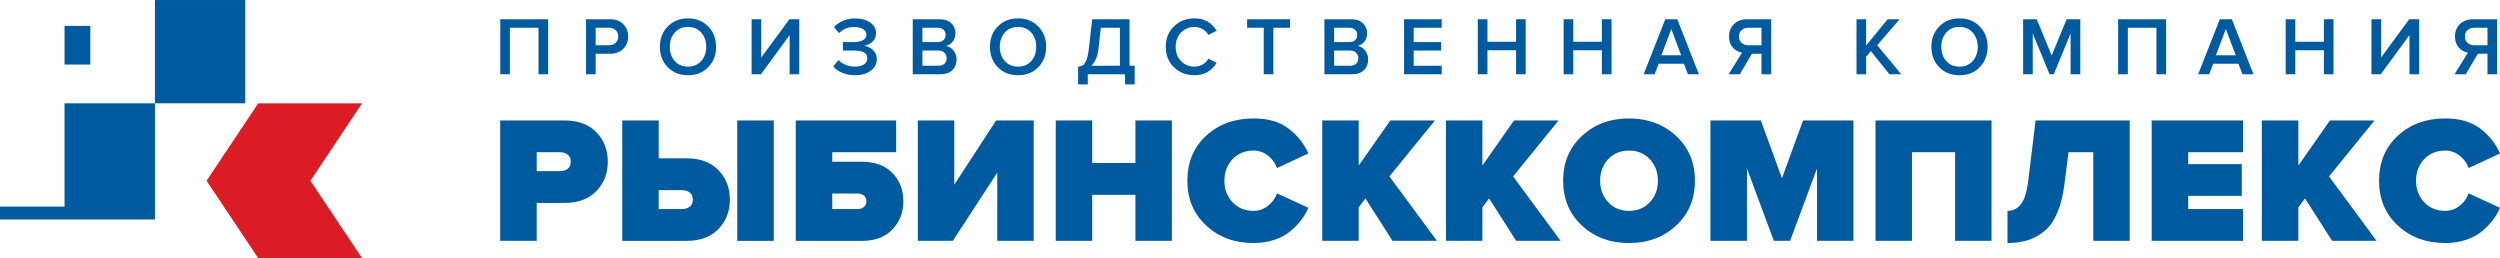
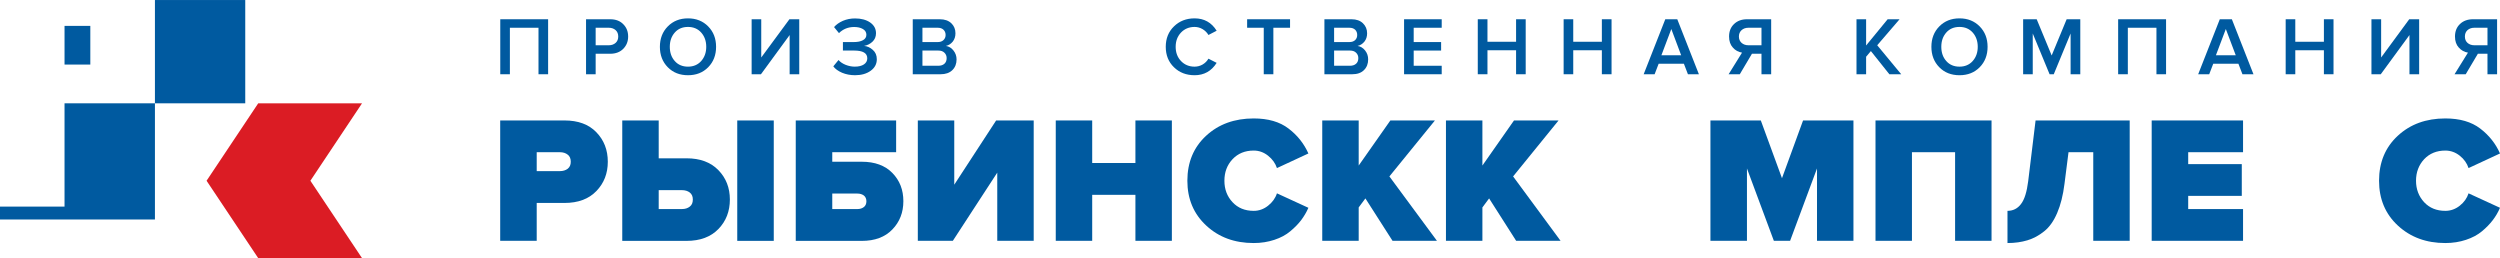
<svg xmlns="http://www.w3.org/2000/svg" xml:space="preserve" width="997px" height="103px" version="1.1" style="shape-rendering:geometricPrecision; text-rendering:geometricPrecision; image-rendering:optimizeQuality; fill-rule:evenodd; clip-rule:evenodd" viewBox="0 0 335.47 34.65">
  <defs>
    <style type="text/css">
   
    .fil1 {fill:#005AA0}
    .fil0 {fill:#DB1C24}
    .fil2 {fill:#005AA0;fill-rule:nonzero}
   
  </style>
  </defs>
  <g id="Слой_x0020_1">
    <polygon class="fil0" points="34.65,13.86 48.58,13.86 41.65,24.25 48.59,34.65 34.66,34.65 27.72,24.25 " />
    <path class="fil1" d="M8.66 8.66l3.46 0 0 -5.19 -3.46 0 0 5.19zm12.13 5.2l12.12 0 0 -13.86 -12.12 0 0 13.86 0 15.59 -20.79 0 0 -1.73 8.66 0 0 -13.86 12.13 0z" />
    <polygon class="fil2" points="73.55,9.96 72.26,9.96 72.26,3.72 68.42,3.72 68.42,9.96 67.13,9.96 67.13,2.58 73.55,2.58 " />
-     <path class="fil2" d="M81.7 6.07c0.37,0 0.67,-0.11 0.91,-0.32 0.24,-0.22 0.35,-0.5 0.35,-0.85 0,-0.36 -0.11,-0.64 -0.35,-0.86 -0.24,-0.21 -0.54,-0.32 -0.91,-0.32l-1.77 0 0 2.35 1.77 0zm-1.77 3.89l-1.29 0 0 -7.38 3.24 0c0.74,0 1.33,0.22 1.76,0.67 0.44,0.44 0.65,0.99 0.65,1.65 0,0.64 -0.21,1.19 -0.65,1.64 -0.43,0.44 -1.02,0.67 -1.76,0.67l-1.95 0 0 2.75z" />
+     <path class="fil2" d="M81.7 6.07c0.37,0 0.67,-0.11 0.91,-0.32 0.24,-0.22 0.35,-0.5 0.35,-0.85 0,-0.36 -0.11,-0.64 -0.35,-0.86 -0.24,-0.21 -0.54,-0.32 -0.91,-0.32l-1.77 0 0 2.35 1.77 0m-1.77 3.89l-1.29 0 0 -7.38 3.24 0c0.74,0 1.33,0.22 1.76,0.67 0.44,0.44 0.65,0.99 0.65,1.65 0,0.64 -0.21,1.19 -0.65,1.64 -0.43,0.44 -1.02,0.67 -1.76,0.67l-1.95 0 0 2.75z" />
    <path class="fil2" d="M92.32 8.94c0.73,0 1.32,-0.25 1.77,-0.75 0.45,-0.51 0.68,-1.14 0.68,-1.91 0,-0.78 -0.23,-1.41 -0.68,-1.92 -0.45,-0.5 -1.04,-0.75 -1.77,-0.75 -0.74,0 -1.33,0.25 -1.77,0.75 -0.45,0.51 -0.67,1.14 -0.67,1.92 0,0.77 0.22,1.41 0.67,1.91 0.44,0.5 1.03,0.75 1.77,0.75zm2.71 0.08c-0.71,0.72 -1.61,1.07 -2.71,1.07 -1.1,0 -2,-0.35 -2.71,-1.07 -0.71,-0.72 -1.06,-1.64 -1.06,-2.74 0,-1.11 0.35,-2.02 1.06,-2.74 0.71,-0.72 1.61,-1.08 2.71,-1.08 1.1,0 2,0.36 2.71,1.08 0.71,0.72 1.06,1.63 1.06,2.74 0,1.1 -0.35,2.02 -1.06,2.74z" />
    <polygon class="fil2" points="102.11,9.96 100.86,9.96 100.86,2.58 102.15,2.58 102.15,7.71 105.93,2.58 107.25,2.58 107.25,9.96 105.96,9.96 105.96,4.7 " />
    <path class="fil2" d="M114.74 10.09c-0.63,0 -1.21,-0.11 -1.74,-0.33 -0.53,-0.23 -0.92,-0.51 -1.18,-0.86l0.7 -0.85c0.23,0.27 0.56,0.49 0.96,0.65 0.41,0.16 0.81,0.24 1.22,0.24 0.52,0 0.93,-0.1 1.23,-0.3 0.3,-0.2 0.45,-0.48 0.45,-0.82 0,-0.7 -0.59,-1.04 -1.78,-1.04l-1.49 0 0 -1.14 1.49 0c0.49,0 0.89,-0.08 1.2,-0.25 0.3,-0.16 0.46,-0.4 0.46,-0.73 0,-0.33 -0.16,-0.59 -0.47,-0.77 -0.31,-0.18 -0.7,-0.27 -1.17,-0.27 -0.81,0 -1.49,0.28 -2.04,0.82l-0.66 -0.81c0.3,-0.34 0.69,-0.62 1.19,-0.84 0.5,-0.21 1.04,-0.32 1.63,-0.32 0.82,0 1.49,0.18 2.02,0.54 0.53,0.37 0.79,0.85 0.79,1.45 0,0.46 -0.16,0.84 -0.48,1.14 -0.32,0.3 -0.7,0.48 -1.12,0.56 0.42,0.03 0.81,0.21 1.17,0.53 0.36,0.31 0.54,0.73 0.54,1.26 0,0.62 -0.27,1.14 -0.82,1.54 -0.55,0.4 -1.25,0.6 -2.1,0.6z" />
    <path class="fil2" d="M125.9 8.82c0.36,0 0.63,-0.09 0.83,-0.27 0.2,-0.18 0.3,-0.43 0.3,-0.76 0,-0.28 -0.1,-0.53 -0.3,-0.72 -0.2,-0.2 -0.47,-0.29 -0.83,-0.29l-2.12 0 0 2.04 2.12 0zm-0.05 -3.18c0.32,0 0.57,-0.09 0.76,-0.27 0.18,-0.18 0.28,-0.4 0.28,-0.68 0,-0.29 -0.1,-0.52 -0.28,-0.7 -0.19,-0.18 -0.44,-0.27 -0.76,-0.27l-2.07 0 0 1.92 2.07 0zm0.36 4.32l-3.73 0 0 -7.38 3.63 0c0.66,0 1.17,0.18 1.55,0.54 0.37,0.36 0.55,0.81 0.55,1.34 0,0.45 -0.12,0.82 -0.37,1.13 -0.25,0.3 -0.55,0.49 -0.91,0.57 0.4,0.06 0.74,0.26 1.01,0.61 0.28,0.35 0.42,0.75 0.42,1.2 0,0.59 -0.19,1.07 -0.57,1.44 -0.38,0.37 -0.91,0.55 -1.58,0.55z" />
-     <path class="fil2" d="M136.61 8.94c0.73,0 1.32,-0.25 1.77,-0.75 0.45,-0.51 0.67,-1.14 0.67,-1.91 0,-0.78 -0.22,-1.41 -0.67,-1.92 -0.45,-0.5 -1.04,-0.75 -1.77,-0.75 -0.74,0 -1.33,0.25 -1.78,0.75 -0.44,0.51 -0.67,1.14 -0.67,1.92 0,0.77 0.23,1.41 0.67,1.91 0.45,0.5 1.04,0.75 1.78,0.75zm2.71 0.08c-0.71,0.72 -1.61,1.07 -2.71,1.07 -1.1,0 -2,-0.35 -2.71,-1.07 -0.71,-0.72 -1.06,-1.64 -1.06,-2.74 0,-1.11 0.35,-2.02 1.06,-2.74 0.71,-0.72 1.61,-1.08 2.71,-1.08 1.1,0 2,0.36 2.71,1.08 0.71,0.72 1.06,1.63 1.06,2.74 0,1.1 -0.35,2.02 -1.06,2.74z" />
-     <path class="fil2" d="M147.41 6.47c-0.12,1.09 -0.44,1.87 -0.97,2.35l3.84 0 0 -5.1 -2.56 0 -0.31 2.75zm-2.74 4.85l0 -2.38c0.3,-0.03 0.52,-0.1 0.69,-0.22 0.16,-0.12 0.31,-0.36 0.45,-0.73 0.13,-0.37 0.24,-0.9 0.32,-1.61l0.43 -3.8 5.01 0 0 6.24 0.69 0 0 2.5 -1.29 0 0 -1.36 -5 0 0 1.36 -1.3 0z" />
    <path class="fil2" d="M160.3 10.09c-1.11,0 -2.03,-0.35 -2.76,-1.06 -0.74,-0.71 -1.11,-1.63 -1.11,-2.75 0,-1.12 0.37,-2.04 1.11,-2.75 0.73,-0.71 1.65,-1.07 2.76,-1.07 1.28,0 2.27,0.55 2.96,1.66l-1.1 0.57c-0.19,-0.32 -0.45,-0.58 -0.78,-0.78 -0.34,-0.2 -0.7,-0.3 -1.08,-0.3 -0.73,0 -1.34,0.25 -1.82,0.75 -0.48,0.51 -0.72,1.14 -0.72,1.92 0,0.77 0.24,1.41 0.72,1.91 0.48,0.5 1.09,0.75 1.82,0.75 0.39,0 0.75,-0.1 1.08,-0.29 0.34,-0.2 0.59,-0.46 0.78,-0.78l1.1 0.56c-0.7,1.11 -1.69,1.66 -2.96,1.66z" />
    <polygon class="fil2" points="170.87,9.96 169.58,9.96 169.58,3.72 167.35,3.72 167.35,2.58 173.11,2.58 173.11,3.72 170.87,3.72 " />
    <path class="fil2" d="M181.14 8.82c0.35,0 0.63,-0.09 0.83,-0.27 0.2,-0.18 0.3,-0.43 0.3,-0.76 0,-0.28 -0.1,-0.53 -0.3,-0.72 -0.2,-0.2 -0.48,-0.29 -0.83,-0.29l-2.12 0 0 2.04 2.12 0zm-0.06 -3.18c0.33,0 0.58,-0.09 0.77,-0.27 0.18,-0.18 0.27,-0.4 0.27,-0.68 0,-0.29 -0.09,-0.52 -0.27,-0.7 -0.19,-0.18 -0.44,-0.27 -0.77,-0.27l-2.06 0 0 1.92 2.06 0zm0.37 4.32l-3.73 0 0 -7.38 3.63 0c0.66,0 1.17,0.18 1.54,0.54 0.37,0.36 0.56,0.81 0.56,1.34 0,0.45 -0.12,0.82 -0.37,1.13 -0.25,0.3 -0.55,0.49 -0.91,0.57 0.4,0.06 0.73,0.26 1.01,0.61 0.28,0.35 0.41,0.75 0.41,1.2 0,0.59 -0.19,1.07 -0.57,1.44 -0.37,0.37 -0.9,0.55 -1.57,0.55z" />
    <polygon class="fil2" points="193.46,9.96 188.41,9.96 188.41,2.58 193.46,2.58 193.46,3.72 189.7,3.72 189.7,5.64 193.38,5.64 193.38,6.78 189.7,6.78 189.7,8.82 193.46,8.82 " />
    <polygon class="fil2" points="204.73,9.96 203.44,9.96 203.44,6.74 199.6,6.74 199.6,9.96 198.3,9.96 198.3,2.58 199.6,2.58 199.6,5.6 203.44,5.6 203.44,2.58 204.73,2.58 " />
    <polygon class="fil2" points="216.25,9.96 214.95,9.96 214.95,6.74 211.11,6.74 211.11,9.96 209.82,9.96 209.82,2.58 211.11,2.58 211.11,5.6 214.95,5.6 214.95,2.58 216.25,2.58 " />
    <path class="fil2" d="M225.59 7.41l-1.32 -3.52 -1.33 3.52 2.65 0zm2.38 2.55l-1.47 0 -0.54 -1.41 -3.39 0 -0.54 1.41 -1.47 0 2.9 -7.38 1.61 0 2.9 7.38z" />
    <path class="fil2" d="M234.61 6.07l1.76 0 0 -2.35 -1.76 0c-0.37,0 -0.67,0.11 -0.91,0.32 -0.24,0.22 -0.36,0.5 -0.36,0.86 0,0.35 0.12,0.63 0.36,0.85 0.24,0.21 0.54,0.32 0.91,0.32zm-1.15 3.89l-1.5 0 1.8 -2.9c-0.48,-0.08 -0.9,-0.3 -1.23,-0.68 -0.34,-0.37 -0.51,-0.87 -0.51,-1.48 0,-0.69 0.22,-1.25 0.66,-1.67 0.44,-0.43 1.03,-0.65 1.75,-0.65l3.24 0 0 7.38 -1.3 0 0 -2.75 -1.28 0 -1.63 2.75z" />
    <polygon class="fil2" points="255.12,9.96 253.53,9.96 251.05,6.85 250.41,7.61 250.41,9.96 249.12,9.96 249.12,2.58 250.41,2.58 250.41,6.1 253.3,2.58 254.9,2.58 251.9,6.07 " />
    <path class="fil2" d="M262.94 8.94c0.73,0 1.32,-0.25 1.77,-0.75 0.45,-0.51 0.68,-1.14 0.68,-1.91 0,-0.78 -0.23,-1.41 -0.68,-1.92 -0.45,-0.5 -1.04,-0.75 -1.77,-0.75 -0.74,0 -1.33,0.25 -1.77,0.75 -0.45,0.51 -0.67,1.14 -0.67,1.92 0,0.77 0.22,1.41 0.67,1.91 0.44,0.5 1.03,0.75 1.77,0.75zm2.71 0.08c-0.71,0.72 -1.61,1.07 -2.71,1.07 -1.1,0 -2,-0.35 -2.71,-1.07 -0.71,-0.72 -1.06,-1.64 -1.06,-2.74 0,-1.11 0.35,-2.02 1.06,-2.74 0.71,-0.72 1.61,-1.08 2.71,-1.08 1.1,0 2,0.36 2.71,1.08 0.71,0.72 1.06,1.63 1.06,2.74 0,1.1 -0.35,2.02 -1.06,2.74z" />
    <polygon class="fil2" points="279.15,9.96 277.85,9.96 277.85,4.49 275.59,9.96 275.03,9.96 272.77,4.49 272.77,9.96 271.48,9.96 271.48,2.58 273.3,2.58 275.31,7.44 277.32,2.58 279.15,2.58 " />
    <polygon class="fil2" points="290.66,9.96 289.37,9.96 289.37,3.72 285.53,3.72 285.53,9.96 284.23,9.96 284.23,2.58 290.66,2.58 " />
    <path class="fil2" d="M300.01 7.41l-1.33 -3.52 -1.33 3.52 2.66 0zm2.38 2.55l-1.48 0 -0.54 -1.41 -3.38 0 -0.54 1.41 -1.48 0 2.9 -7.38 1.62 0 2.9 7.38z" />
    <polygon class="fil2" points="313.13,9.96 311.84,9.96 311.84,6.74 308,6.74 308,9.96 306.71,9.96 306.71,2.58 308,2.58 308,5.6 311.84,5.6 311.84,2.58 313.13,2.58 " />
    <polygon class="fil2" points="319.47,9.96 318.22,9.96 318.22,2.58 319.52,2.58 319.52,7.71 323.29,2.58 324.62,2.58 324.62,9.96 323.32,9.96 323.32,4.7 " />
    <path class="fil2" d="M332.02 6.07l1.77 0 0 -2.35 -1.77 0c-0.37,0 -0.67,0.11 -0.91,0.32 -0.24,0.22 -0.35,0.5 -0.35,0.86 0,0.35 0.11,0.63 0.35,0.85 0.24,0.21 0.54,0.32 0.91,0.32zm-1.15 3.89l-1.5 0 1.8 -2.9c-0.48,-0.08 -0.89,-0.3 -1.23,-0.68 -0.34,-0.37 -0.51,-0.87 -0.51,-1.48 0,-0.69 0.22,-1.25 0.66,-1.67 0.44,-0.43 1.03,-0.65 1.75,-0.65l3.24 0 0 7.38 -1.29 0 0 -2.75 -1.29 0 -1.63 2.75z" />
    <path class="fil2" d="M75.12 22.96c0.43,0 0.79,-0.11 1.06,-0.32 0.28,-0.22 0.41,-0.53 0.41,-0.94 0,-0.42 -0.13,-0.74 -0.41,-0.95 -0.27,-0.22 -0.63,-0.33 -1.06,-0.33l-3.1 0 0 2.54 3.1 0zm-3.1 9.35l-4.9 0 0 -16.15 8.63 0c1.82,0 3.25,0.52 4.27,1.58 1.03,1.06 1.54,2.38 1.54,3.96 0,1.57 -0.51,2.88 -1.54,3.94 -1.02,1.06 -2.45,1.59 -4.27,1.59l-3.73 0 0 5.08z" />
    <path class="fil2" d="M103.83 32.32l-4.9 0 0 -16.16 4.9 0 0 16.16zm-12.34 -6.81l-3.1 0 0 2.54 3.1 0c0.44,0 0.8,-0.11 1.07,-0.33 0.28,-0.21 0.41,-0.53 0.41,-0.95 0,-0.41 -0.13,-0.72 -0.41,-0.94 -0.27,-0.21 -0.63,-0.32 -1.07,-0.32zm-7.99 -9.35l4.89 0 0 5.08 3.74 0c1.82,0 3.24,0.53 4.27,1.59 1.03,1.06 1.54,2.37 1.54,3.94 0,1.58 -0.51,2.9 -1.54,3.96 -1.03,1.06 -2.45,1.59 -4.27,1.59l-8.63 0 0 -16.16z" />
    <path class="fil2" d="M115.05 25.97l-3.37 0 0 2.08 3.37 0c0.35,0 0.64,-0.09 0.87,-0.27 0.22,-0.17 0.34,-0.43 0.34,-0.77 0,-0.34 -0.12,-0.6 -0.34,-0.78 -0.23,-0.17 -0.52,-0.26 -0.87,-0.26zm-8.27 -9.81l13.47 0 0 4.26 -8.57 0 0 1.28 3.97 0c1.74,0 3.11,0.5 4.09,1.5 0.99,1.01 1.48,2.27 1.48,3.79 0,1.51 -0.49,2.78 -1.48,3.8 -0.98,1.02 -2.35,1.53 -4.09,1.53l-8.87 0 0 -16.16z" />
    <polygon class="fil2" points="127.86,32.31 123.16,32.31 123.16,16.16 128.05,16.16 128.05,24.78 133.67,16.16 138.71,16.16 138.71,32.31 133.82,32.31 133.82,23.16 " />
    <polygon class="fil2" points="157.25,32.31 152.36,32.31 152.36,26.14 146.56,26.14 146.56,32.31 141.67,32.31 141.67,16.16 146.56,16.16 146.56,21.87 152.36,21.87 152.36,16.16 157.25,16.16 " />
    <path class="fil2" d="M168.23 32.61c-2.56,0 -4.68,-0.78 -6.36,-2.34 -1.69,-1.56 -2.54,-3.57 -2.54,-6.02 0,-2.47 0.84,-4.49 2.52,-6.04 1.68,-1.55 3.81,-2.32 6.38,-2.32 1.93,0 3.5,0.45 4.68,1.36 1.19,0.9 2.07,2.02 2.66,3.34l-4.22 1.96c-0.21,-0.64 -0.61,-1.2 -1.19,-1.66 -0.58,-0.46 -1.22,-0.69 -1.93,-0.69 -1.17,0 -2.11,0.39 -2.84,1.16 -0.73,0.78 -1.09,1.74 -1.09,2.89 0,1.14 0.36,2.1 1.09,2.88 0.73,0.78 1.67,1.16 2.84,1.16 0.71,0 1.35,-0.23 1.93,-0.69 0.58,-0.46 0.98,-1.01 1.19,-1.66l4.22 1.94c-0.26,0.6 -0.59,1.15 -0.97,1.66 -0.39,0.51 -0.88,1.01 -1.46,1.49 -0.58,0.49 -1.29,0.87 -2.14,1.15 -0.85,0.28 -1.77,0.43 -2.77,0.43z" />
    <polygon class="fil2" points="192.82,32.31 186.86,32.31 183.22,26.62 182.32,27.83 182.32,32.31 177.43,32.31 177.43,16.16 182.32,16.16 182.32,22.21 186.57,16.16 192.55,16.16 186.44,23.67 " />
    <polygon class="fil2" points="209.41,32.31 203.45,32.31 199.82,26.62 198.92,27.83 198.92,32.31 194.03,32.31 194.03,16.16 198.92,16.16 198.92,22.21 203.16,16.16 209.14,16.16 203.04,23.67 " />
-     <path class="fil2" d="M215.8 27.13c0.71,0.78 1.65,1.16 2.79,1.16 1.15,0 2.08,-0.38 2.8,-1.16 0.72,-0.77 1.08,-1.74 1.08,-2.88 0,-1.15 -0.36,-2.11 -1.08,-2.89 -0.72,-0.77 -1.65,-1.16 -2.8,-1.16 -1.14,0 -2.08,0.39 -2.79,1.16 -0.72,0.78 -1.08,1.74 -1.08,2.89 0,1.14 0.36,2.11 1.08,2.88zm9.11 3.14c-1.69,1.56 -3.79,2.34 -6.32,2.34 -2.52,0 -4.62,-0.78 -6.31,-2.34 -1.68,-1.56 -2.53,-3.57 -2.53,-6.02 0,-2.46 0.85,-4.46 2.53,-6.02 1.69,-1.56 3.79,-2.34 6.31,-2.34 2.53,0 4.63,0.78 6.32,2.34 1.68,1.56 2.53,3.56 2.53,6.02 0,2.45 -0.85,4.46 -2.53,6.02z" />
    <polygon class="fil2" points="248.71,32.31 243.82,32.31 243.82,22.6 240.21,32.31 238.03,32.31 234.42,22.6 234.42,32.31 229.52,32.31 229.52,16.16 236.28,16.16 239.12,23.91 241.95,16.16 248.71,16.16 " />
    <polygon class="fil2" points="267.24,32.31 262.35,32.31 262.35,20.42 256.56,20.42 256.56,32.31 251.67,32.31 251.67,16.16 267.24,16.16 " />
    <path class="fil2" d="M269.38 32.61l0 -4.32c0.74,0 1.35,-0.3 1.81,-0.91 0.47,-0.6 0.79,-1.63 0.97,-3.08l0.99 -8.14 12.63 0 0 16.15 -4.89 0 0 -11.89 -3.32 0 -0.54 4.24c-0.19,1.53 -0.52,2.84 -0.98,3.91 -0.46,1.08 -1.04,1.9 -1.74,2.46 -0.71,0.57 -1.45,0.97 -2.25,1.21 -0.79,0.24 -1.68,0.37 -2.68,0.37z" />
    <polygon class="fil2" points="300.99,32.31 288.73,32.31 288.73,16.16 300.99,16.16 300.99,20.42 293.63,20.42 293.63,22.02 300.82,22.02 300.82,26.28 293.63,26.28 293.63,28.05 300.99,28.05 " />
-     <polygon class="fil2" points="318.9,32.31 312.94,32.31 309.3,26.62 308.41,27.83 308.41,32.31 303.51,32.31 303.51,16.16 308.41,16.16 308.41,22.21 312.65,16.16 318.63,16.16 312.53,23.67 " />
    <path class="fil2" d="M328.13 32.61c-2.55,0 -4.67,-0.78 -6.36,-2.34 -1.69,-1.56 -2.53,-3.57 -2.53,-6.02 0,-2.47 0.84,-4.49 2.52,-6.04 1.68,-1.55 3.8,-2.32 6.37,-2.32 1.94,0 3.5,0.45 4.69,1.36 1.18,0.9 2.07,2.02 2.65,3.34l-4.22 1.96c-0.21,-0.64 -0.6,-1.2 -1.18,-1.66 -0.58,-0.46 -1.23,-0.69 -1.94,-0.69 -1.16,0 -2.11,0.39 -2.84,1.16 -0.72,0.78 -1.09,1.74 -1.09,2.89 0,1.14 0.37,2.1 1.09,2.88 0.73,0.78 1.68,1.16 2.84,1.16 0.71,0 1.36,-0.23 1.94,-0.69 0.58,-0.46 0.97,-1.01 1.18,-1.66l4.22 1.94c-0.26,0.6 -0.58,1.15 -0.97,1.66 -0.39,0.51 -0.87,1.01 -1.45,1.49 -0.59,0.49 -1.3,0.87 -2.15,1.15 -0.84,0.28 -1.77,0.43 -2.77,0.43z" />
  </g>
</svg>